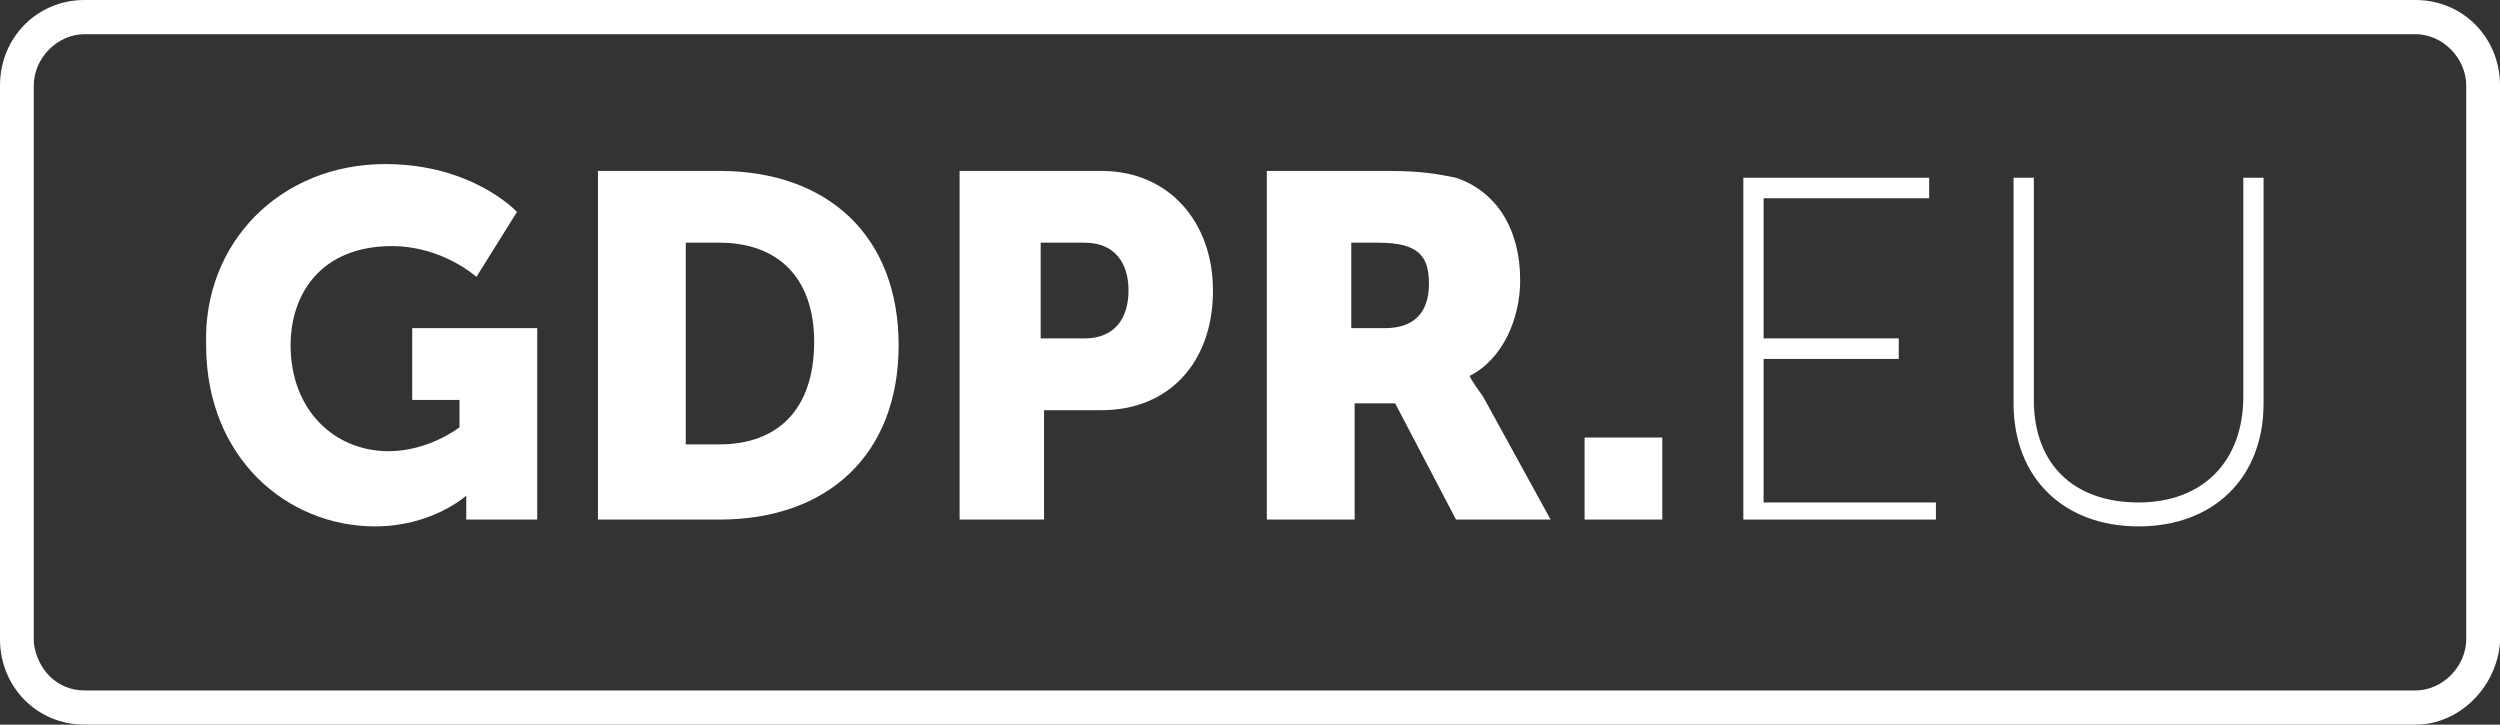
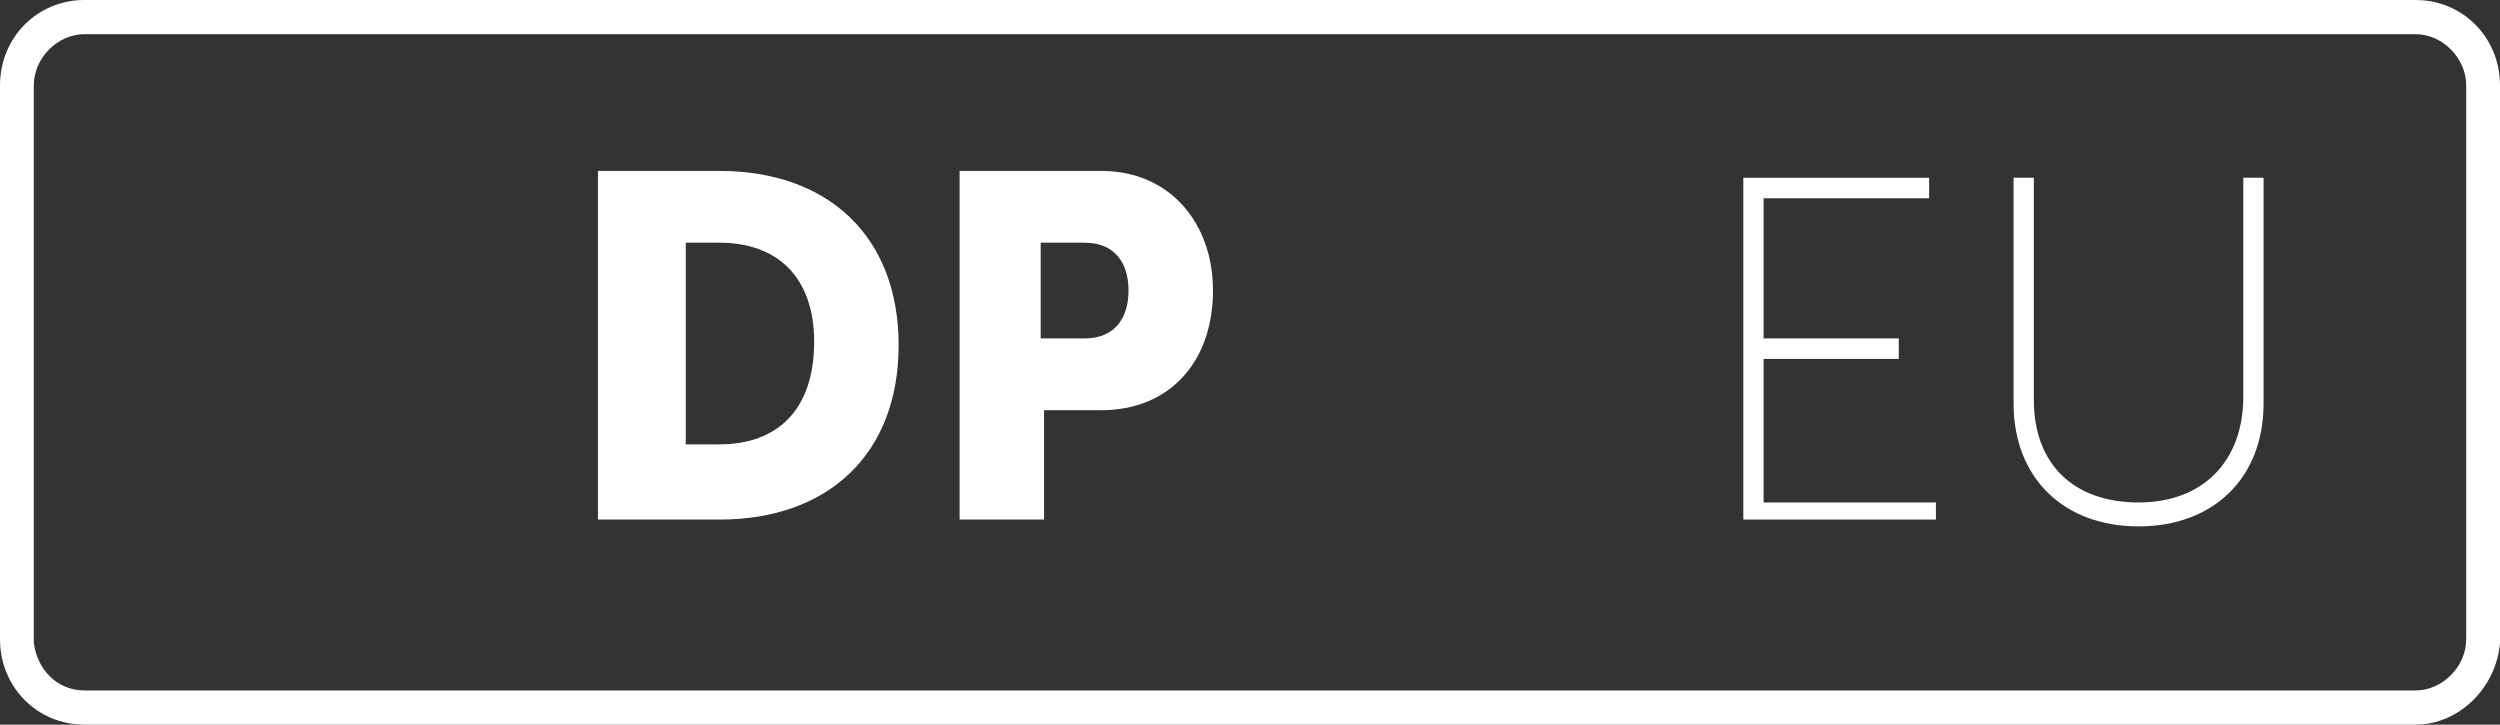
<svg xmlns="http://www.w3.org/2000/svg" width="138" height="40" viewBox="0 0 138 40" fill="none">
  <rect x="0" y="0" width="138" height="40" fill="#333333" stroke="none" />
  <path d="M133.338 40H4.662C2.051 40 0 37.925 0 35.283V4.717C0 2.075 2.051 0 4.662 0H133.338C135.949 0 138 2.075 138 4.717V35.472C137.814 37.925 135.762 40 133.338 40ZM4.662 1.887C3.17 1.887 1.865 3.208 1.865 4.717V35.472C2.051 36.981 3.17 38.113 4.662 38.113H133.338C134.83 38.113 136.135 36.792 136.135 35.283V4.717C136.135 3.208 134.83 1.887 133.338 1.887H4.662Z" fill="white" />
-   <path d="M21.263 9.057C26.111 9.057 28.536 11.699 28.536 11.699L26.298 15.284C26.298 15.284 24.433 13.585 21.636 13.585C17.719 13.585 16.041 16.227 16.041 19.057C16.041 22.642 18.465 24.906 21.449 24.906C23.687 24.906 25.365 23.585 25.365 23.585V22.076H22.755V18.114H29.655V28.68H25.738V28.114C25.738 27.736 25.738 27.359 25.738 27.359C25.738 27.359 23.873 29.057 20.703 29.057C15.855 29.057 11.379 25.284 11.379 19.057C11.192 13.397 15.482 9.057 21.263 9.057Z" fill="white" />
  <path d="M33.007 9.435H39.72C45.688 9.435 49.604 13.02 49.604 19.057C49.604 25.095 45.688 28.68 39.72 28.68H33.007V9.435ZM39.72 24.529C42.891 24.529 44.942 22.642 44.942 18.869C44.942 15.284 42.891 13.397 39.72 13.397H37.855V24.529H39.72Z" fill="white" />
  <path d="M52.97 9.435H60.802C64.532 9.435 66.956 12.265 66.956 16.038C66.956 20.001 64.532 22.642 60.802 22.642H57.632V28.68H52.97V9.435ZM59.87 18.68C61.548 18.68 62.294 17.548 62.294 16.038C62.294 14.529 61.548 13.397 59.87 13.397H57.445V18.68H59.87Z" fill="white" />
-   <path d="M69.928 9.435H76.641C78.506 9.435 79.439 9.623 80.371 9.812C82.609 10.567 83.914 12.642 83.914 15.472C83.914 17.548 82.982 19.812 81.117 20.755C81.117 20.755 81.303 21.133 81.863 21.887L85.593 28.68H80.371L77.014 22.265H74.776V28.68H69.928V9.435ZM76.455 18.114C77.947 18.114 78.879 17.359 78.879 15.661C78.879 14.152 78.32 13.397 76.082 13.397H74.59V18.114H76.455Z" fill="white" />
-   <path d="M87.47 24.151H91.759V28.679H87.47V24.151Z" fill="white" />
  <path d="M96.232 9.812H106.489V10.944H97.351V18.68H104.811V19.812H97.351V27.736H106.862V28.68H96.232V9.812Z" fill="white" />
  <path d="M111.149 9.812H112.268V22.076C112.268 25.661 114.506 27.736 118.049 27.736C121.593 27.736 123.831 25.472 123.831 21.887V9.812H124.949V22.265C124.949 26.416 122.152 29.057 118.049 29.057C113.947 29.057 111.149 26.416 111.149 22.265V9.812Z" fill="white" />
</svg>